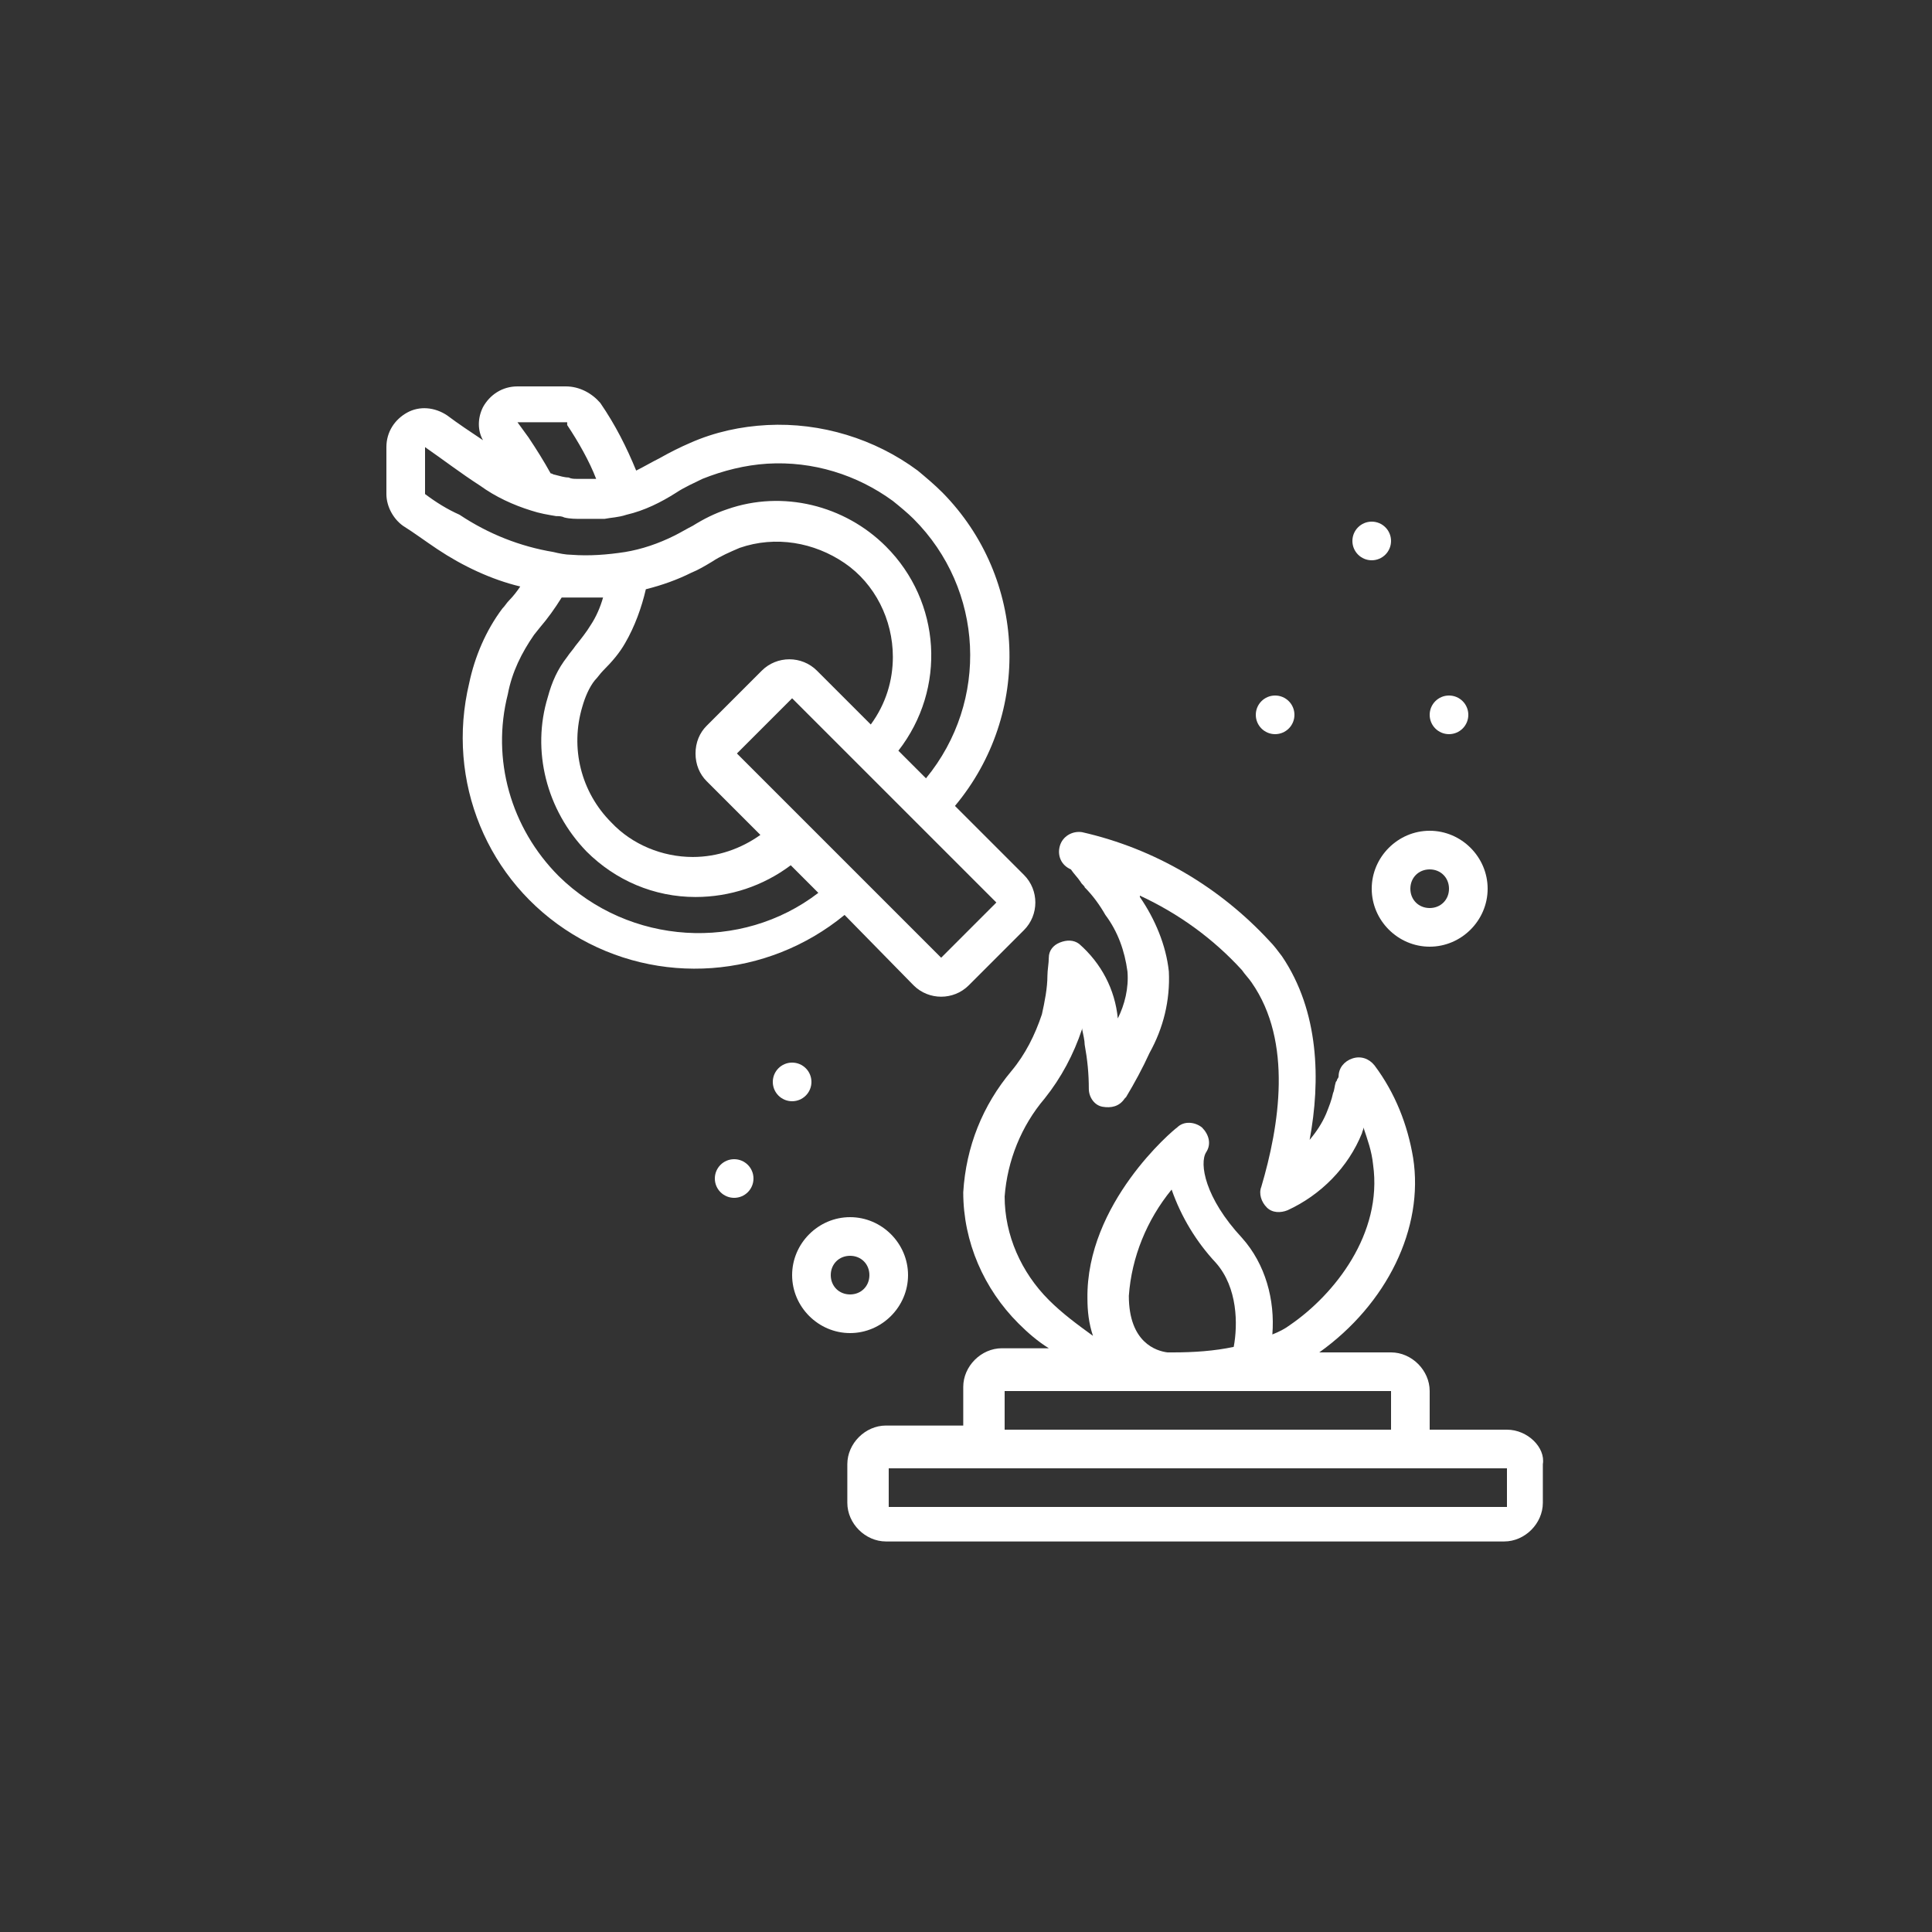
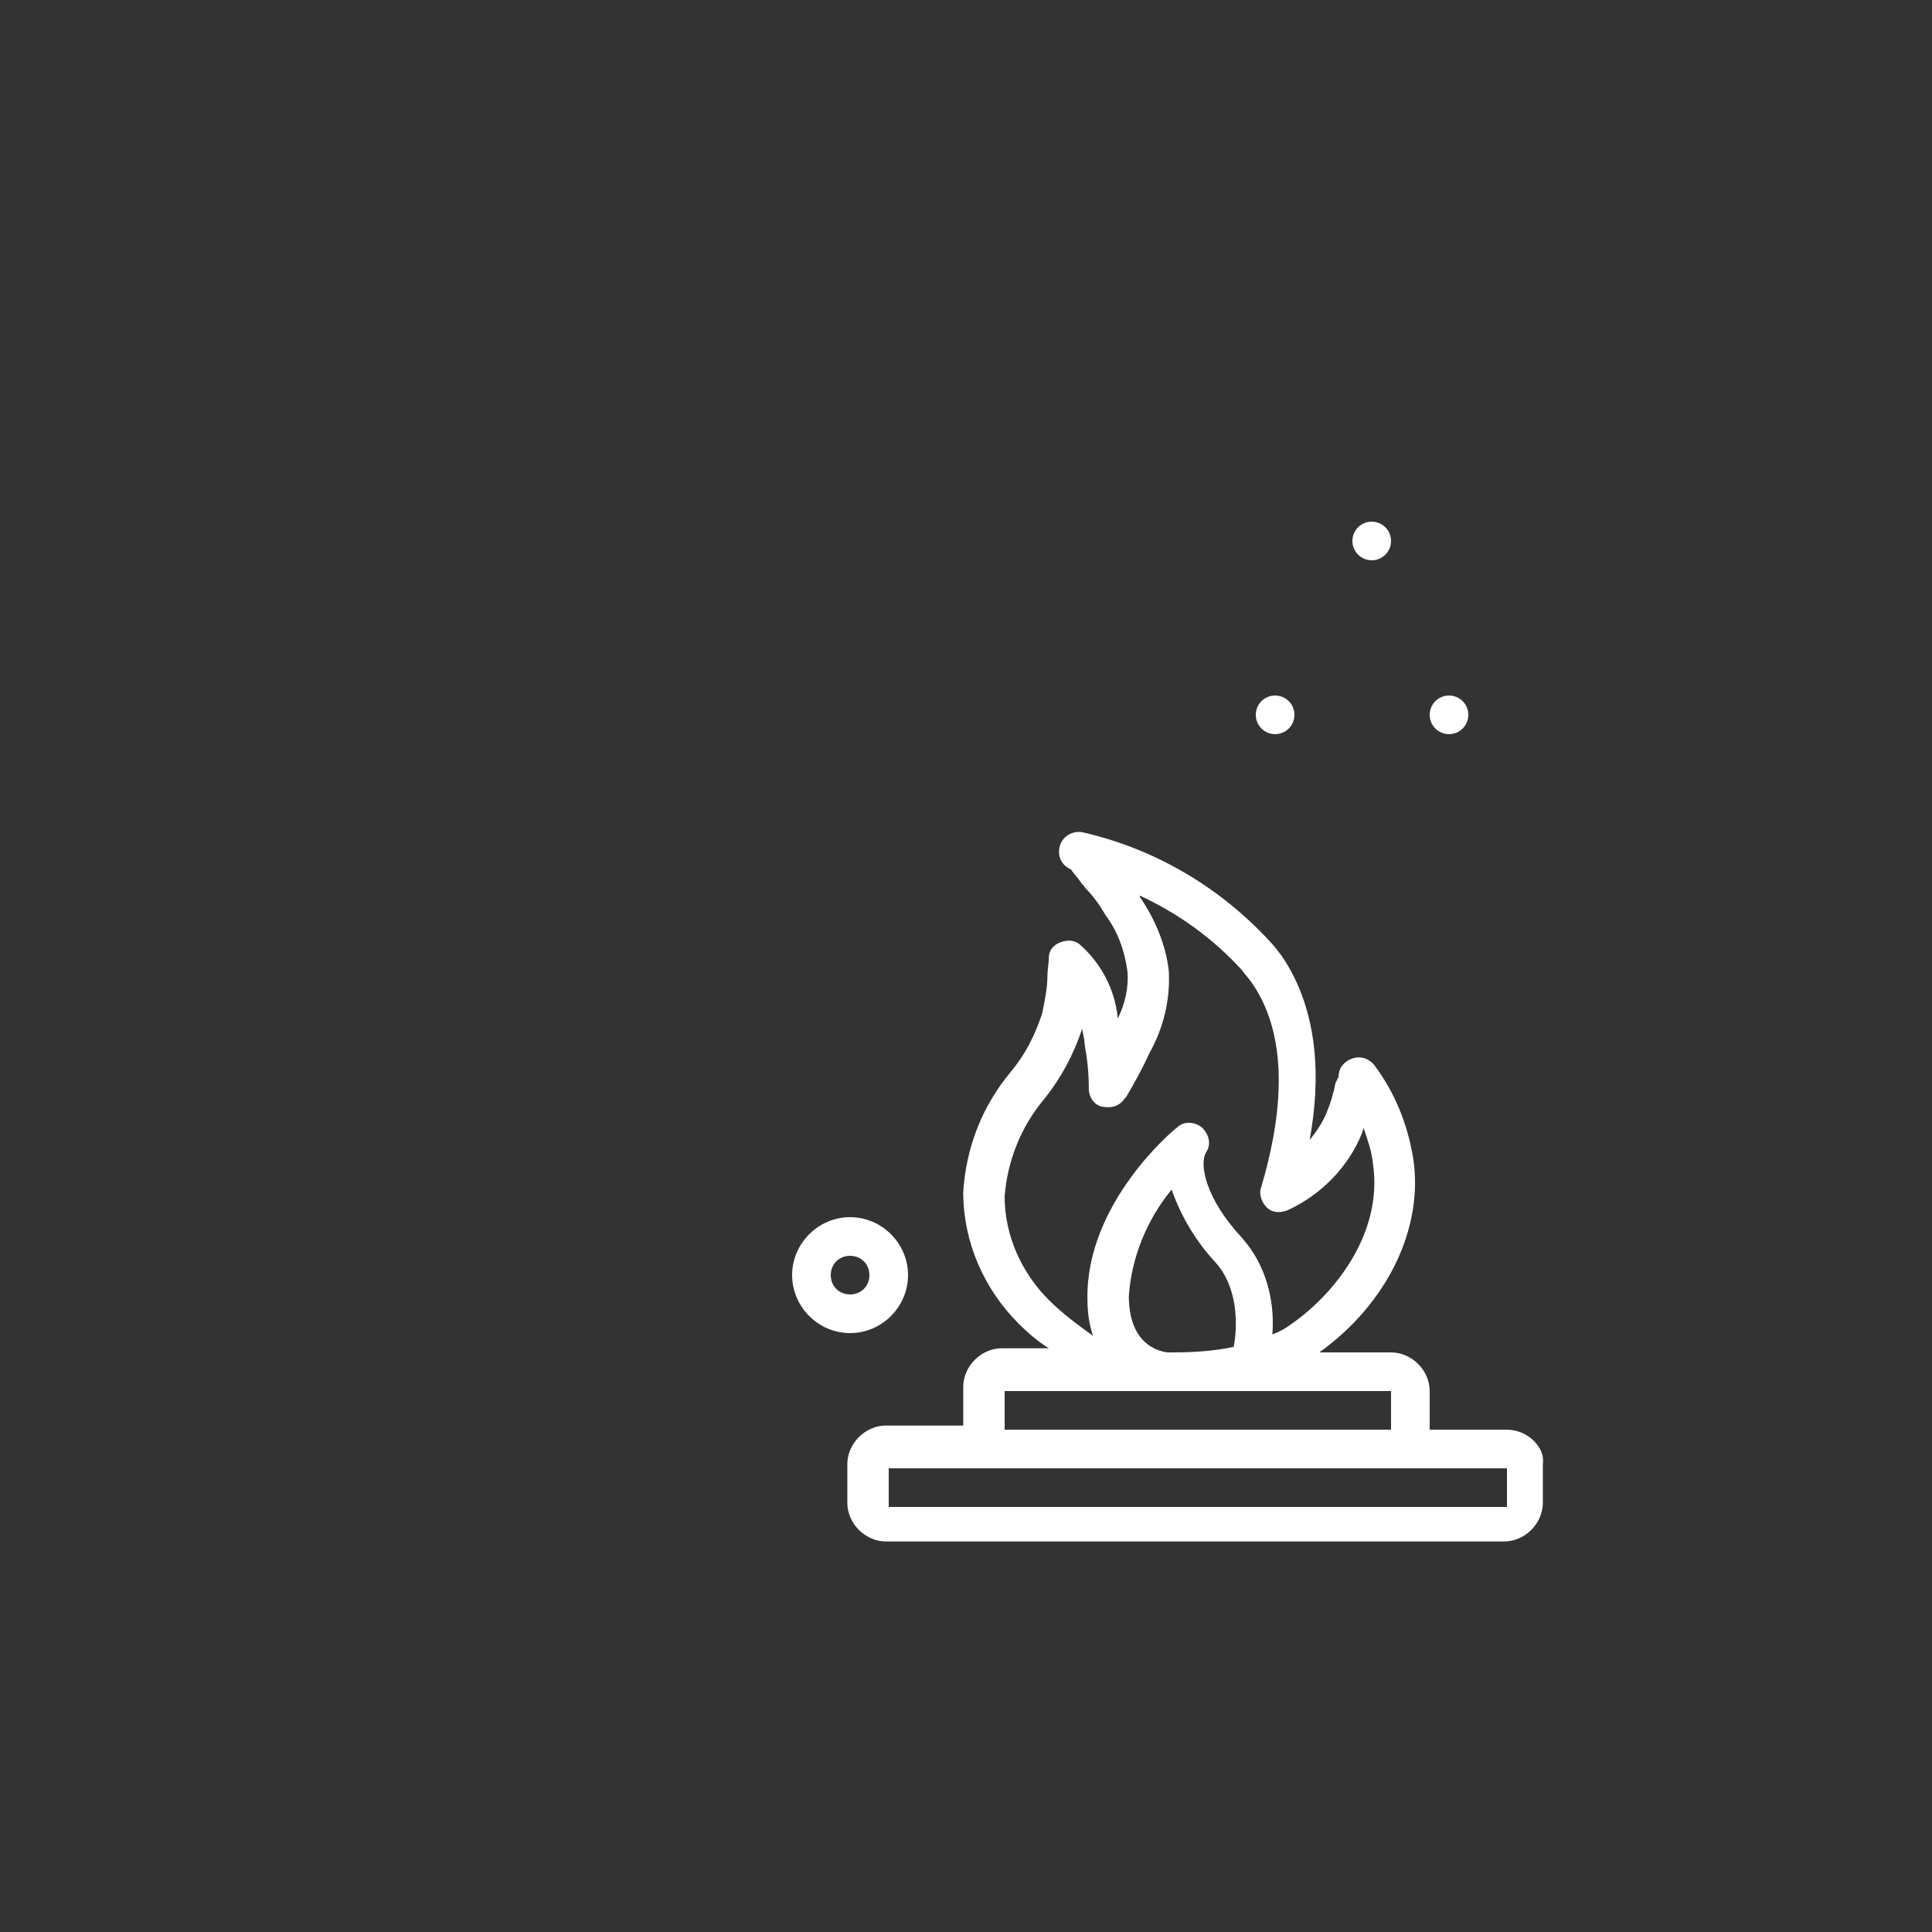
<svg xmlns="http://www.w3.org/2000/svg" version="1.1" id="Layer_1" x="0px" y="0px" viewBox="0 0 140 140" style="enable-background:new 0 0 140 140;" xml:space="preserve">
  <rect x="0" y="0" width="140" height="140" fill="#333333" stroke="none" />
  <style type="text/css">
	.st0{fill:#FFFFFF;}
</style>
  <g id="Page-1">
    <g id="_x30_22---Furnace">
      <path id="Shape" class="st0" d="M109.2,103.6h-5.6v-2.8c0-1.5-1.3-2.8-2.8-2.8h-5.2c4.9-3.5,7.6-9,6.8-14.1    c-0.4-2.4-1.3-4.7-2.8-6.7c-0.4-0.5-1-0.7-1.6-0.5c-0.6,0.2-1,0.7-1,1.3c0,0.1-0.1,0.2-0.1,0.2c0,0.1-0.1,0.2-0.1,0.2    c-0.1,0.3-0.1,0.6-0.2,0.8c-0.1,0.5-0.3,1-0.5,1.5c-0.3,0.7-0.7,1.3-1.2,1.9c0.8-4.3,0.7-9.3-2-13.3c-0.3-0.4-0.6-0.8-0.9-1.1    c-3.6-3.9-8.3-6.7-13.6-7.9c-0.7-0.1-1.4,0.3-1.6,1c-0.2,0.7,0.1,1.4,0.8,1.7c0.2,0.3,0.5,0.6,0.7,0.9c0.1,0.2,0.3,0.3,0.3,0.4    c0.6,0.6,1.1,1.3,1.5,2c0.9,1.2,1.4,2.6,1.6,4.1c0.1,1.2-0.2,2.4-0.7,3.4c-0.2-2.1-1.2-4-2.8-5.4c-0.4-0.3-0.9-0.3-1.4-0.1    c-0.5,0.2-0.8,0.6-0.8,1.1c0,0.4-0.1,0.9-0.1,1.3c0,0.9-0.2,1.9-0.4,2.8c-0.5,1.5-1.2,2.9-2.2,4.1c-2.1,2.5-3.3,5.5-3.5,8.8    c0,3.6,1.5,7,4,9.5c0.7,0.7,1.4,1.3,2.2,1.8h-3.4c-1.5,0-2.8,1.3-2.8,2.8v2.8h-5.6c-1.5,0-2.8,1.3-2.8,2.8v2.8    c0,1.5,1.3,2.8,2.8,2.8h44.8c1.5,0,2.8-1.3,2.8-2.8v-2.8C112,104.9,110.7,103.6,109.2,103.6z M81.8,93.9c0.2-2.8,1.3-5.5,3.1-7.7    c0.7,2,1.8,3.8,3.2,5.3c1.6,1.8,1.6,4.5,1.3,6.1C88,97.9,86.5,98,85,98c-0.1,0-0.3,0-0.4,0C83.8,97.9,81.8,97.3,81.8,93.9z     M72.8,86.7c0.2-2.6,1.2-5.1,2.9-7.1c1.2-1.5,2.1-3.2,2.7-5c0,0,0-0.1,0-0.1c0.1,0.5,0.2,0.9,0.2,1.2c0.2,1.1,0.3,2.1,0.3,3.2    c0,0.6,0.4,1.2,1,1.3s1.2,0,1.6-0.6c0,0,0.1-0.1,0.1-0.1c0.6-1,1.2-2.1,1.7-3.2c1-1.8,1.5-3.8,1.4-5.9c-0.2-1.9-1-3.8-2.1-5.4    l0-0.1c2.8,1.3,5.3,3.1,7.4,5.4c0.2,0.3,0.5,0.6,0.7,0.9c3,4.3,2,10.4,0.7,14.8c-0.2,0.5,0,1.1,0.4,1.5c0.4,0.4,1,0.4,1.5,0.2    c2.4-1.1,4.4-3.1,5.4-5.6c0-0.1,0.1-0.2,0.1-0.4c0.3,0.9,0.6,1.7,0.7,2.7c0.7,5-2.8,9.4-6,11.6c-0.4,0.3-0.8,0.5-1.3,0.7    c0.2-2.5-0.5-5.1-2.2-7c-2.7-2.9-3.1-5.4-2.6-6.2c0.4-0.6,0.2-1.3-0.3-1.8c-0.5-0.4-1.3-0.5-1.8,0c-0.3,0.2-6.6,5.5-6.5,12.4    c0,0.9,0.1,1.8,0.4,2.7C78.1,96,77,95.2,76,94.2C74,92.2,72.8,89.5,72.8,86.7z M72.8,100.8h28v2.8h-28V100.8z M64.4,109.2v-2.8    h44.8v2.8H64.4z" />
-       <path id="Shape_1_" class="st0" d="M66.2,71.4c1.1,1.1,2.9,1.1,4,0l4-4c1.1-1.1,1.1-2.9,0-4l-5-5c5.6-6.7,5.2-16.5-0.9-22.7    c-0.6-0.6-1.2-1.1-1.8-1.6c-3.1-2.3-7-3.5-10.9-3.3c-1.9,0.1-3.8,0.5-5.6,1.3c-0.7,0.3-1.5,0.7-2.2,1.1c-0.6,0.3-1.1,0.6-1.7,0.9    c-0.7-1.7-1.5-3.3-2.6-4.9C42.9,28.5,42,28,41,28h-3.5c-1.1,0-2,0.6-2.5,1.5c-0.4,0.8-0.4,1.7,0,2.4c-0.9-0.6-1.8-1.2-2.6-1.8    c-0.9-0.6-2-0.7-2.9-0.2c-0.9,0.5-1.5,1.4-1.5,2.5v3.4c0,0.9,0.5,1.8,1.2,2.3c0.8,0.5,1.6,1.1,2.5,1.7c1.8,1.2,3.9,2.2,6,2.7    c-0.2,0.3-0.5,0.7-0.8,1c-0.2,0.2-0.3,0.4-0.5,0.6c-1.2,1.6-2,3.5-2.4,5.4c-1.7,7.1,1.3,14.4,7.5,18.2c6.2,3.8,14.1,3.2,19.7-1.4    L66.2,71.4z M45.3,46.6c0.7-1.2,1.2-2.6,1.5-3.9c1.2-0.3,2.3-0.7,3.3-1.2c0.5-0.2,1-0.5,1.5-0.8c0.6-0.4,1.3-0.7,2-1    c2.6-0.9,5.4-0.4,7.6,1.1s3.5,4.1,3.5,6.8c0,1.7-0.5,3.4-1.6,4.9l-3.9-3.9c-1.1-1.1-2.9-1.1-4,0l-4,4c-0.5,0.5-0.8,1.2-0.8,2    s0.3,1.5,0.8,2l3.9,3.9c-1.4,1-3.1,1.6-4.9,1.6h0c-2.2,0-4.4-0.9-5.9-2.5c-2.2-2.2-3-5.4-2.1-8.4c0.2-0.7,0.5-1.4,0.9-1.9    c0.2-0.2,0.4-0.5,0.6-0.7C44.4,47.9,44.9,47.3,45.3,46.6z M68.2,69.4l-5.9-5.9l0,0l-4-4c0,0,0,0,0,0l-4.9-4.9l4-4l4.9,4.9l4,4    l5.9,5.9L68.2,69.4z M41.1,30.8c0.8,1.2,1.6,2.6,2.1,3.9c-0.1,0-0.2,0-0.3,0c-0.4,0-0.7,0-1.1,0c-0.2,0-0.4,0-0.6-0.1    c-0.3,0-0.6-0.1-1-0.2c-0.1,0-0.2-0.1-0.3-0.1c-0.5-0.9-1-1.7-1.6-2.6l-0.8-1.1H41.1z M30.8,35.8l0-3.4c1.3,0.9,2.6,1.9,4,2.8    c1.1,0.8,2.4,1.4,3.7,1.8c0.6,0.2,1.2,0.3,1.8,0.4c0.2,0,0.4,0,0.6,0.1c0.4,0.1,0.8,0.1,1.3,0.1c0.1,0,0.1,0,0.2,0    c0.3,0,0.5,0,0.8,0c0.2,0,0.4,0,0.6,0c0.5-0.1,1-0.1,1.6-0.3h0h0c1.3-0.3,2.5-0.9,3.6-1.6c0.6-0.4,1.3-0.7,1.9-1    c1.5-0.6,3.1-1,4.7-1.1c3.3-0.2,6.5,0.8,9.1,2.7c0.5,0.4,1.1,0.9,1.5,1.3c5.1,5.1,5.5,13.2,0.9,18.8l-2-2    c3.5-4.5,3.1-10.8-0.9-14.8c-3-3-7.5-4.1-11.5-2.7c-0.9,0.3-1.7,0.7-2.5,1.2c-0.4,0.2-0.9,0.5-1.3,0.7c-1.2,0.6-2.4,1-3.6,1.2    c-1.3,0.2-2.6,0.3-3.9,0.2c-0.4,0-0.9-0.1-1.3-0.2c-2.4-0.4-4.7-1.3-6.8-2.7C32.4,36.9,31.6,36.4,30.8,35.8z M40.5,63.5    C37,60,35.6,55,36.8,50.3c0.3-1.6,1-3,1.9-4.3l0.4-0.5c0.6-0.7,1.1-1.4,1.6-2.2c0.1,0,0.1,0,0.2,0c0.2,0,0.4,0,0.7,0    c0.3,0,0.6,0,0.8,0c0.2,0,0.5,0,0.7,0c0.2,0,0.4,0,0.6,0c-0.2,0.7-0.5,1.4-0.9,2c-0.3,0.5-0.7,1-1.1,1.5c-0.2,0.3-0.4,0.5-0.6,0.8    c-0.7,0.9-1.1,1.8-1.4,2.9c-1.2,3.9-0.1,8.2,2.8,11.2c2.1,2.1,4.9,3.3,7.9,3.3h0c2.5,0,4.9-0.8,6.9-2.3l2,2    C53.7,69,45.6,68.5,40.5,63.5z" />
      <path id="Shape_2_" class="st0" d="M65.8,92.4c0-2.3-1.9-4.2-4.2-4.2s-4.2,1.9-4.2,4.2c0,2.3,1.9,4.2,4.2,4.2S65.8,94.7,65.8,92.4    z M60.2,92.4c0-0.8,0.6-1.4,1.4-1.4s1.4,0.6,1.4,1.4c0,0.8-0.6,1.4-1.4,1.4S60.2,93.2,60.2,92.4z" />
-       <circle id="Oval" class="st0" cx="53.2" cy="85.4" r="1.4" />
-       <circle id="Oval_1_" class="st0" cx="57.4" cy="78.4" r="1.4" />
-       <path id="Shape_3_" class="st0" d="M99.4,64.4c0,2.3,1.9,4.2,4.2,4.2s4.2-1.9,4.2-4.2s-1.9-4.2-4.2-4.2S99.4,62.1,99.4,64.4z     M105,64.4c0,0.8-0.6,1.4-1.4,1.4c-0.8,0-1.4-0.6-1.4-1.4c0-0.8,0.6-1.4,1.4-1.4C104.4,63,105,63.6,105,64.4z" />
      <circle id="Oval_2_" class="st0" cx="92.4" cy="51.8" r="1.4" />
      <circle id="Oval_3_" class="st0" cx="99.4" cy="39.2" r="1.4" />
      <circle id="Oval_4_" class="st0" cx="105" cy="51.8" r="1.4" />
    </g>
  </g>
</svg>